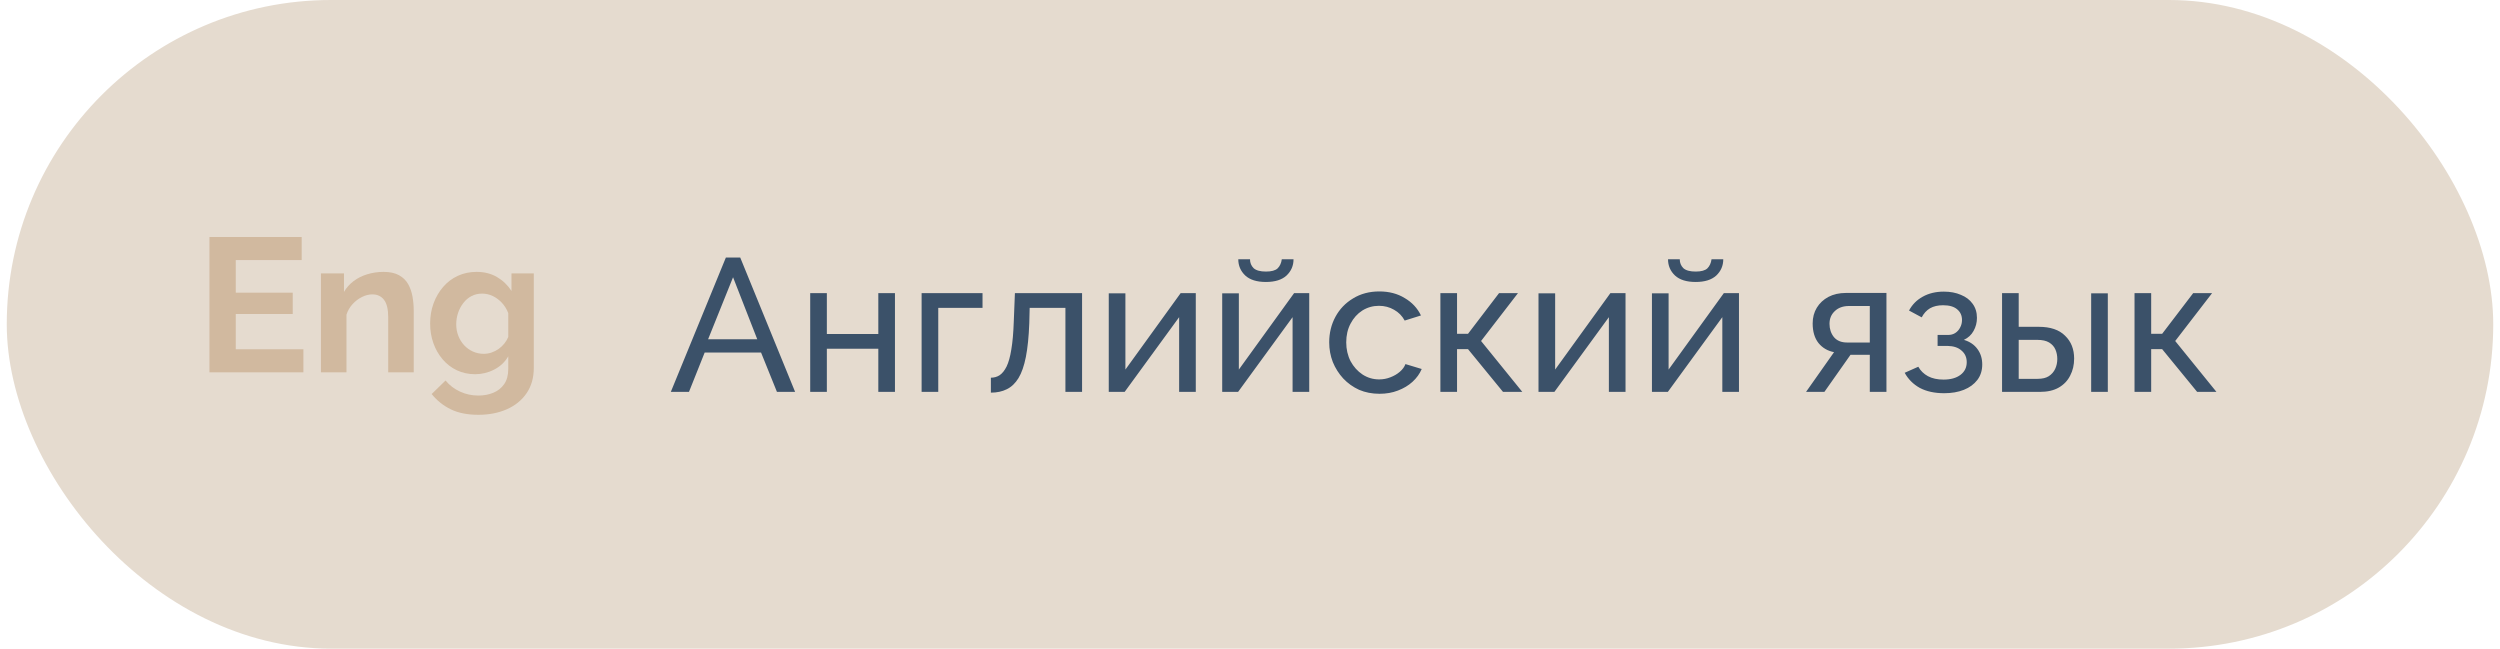
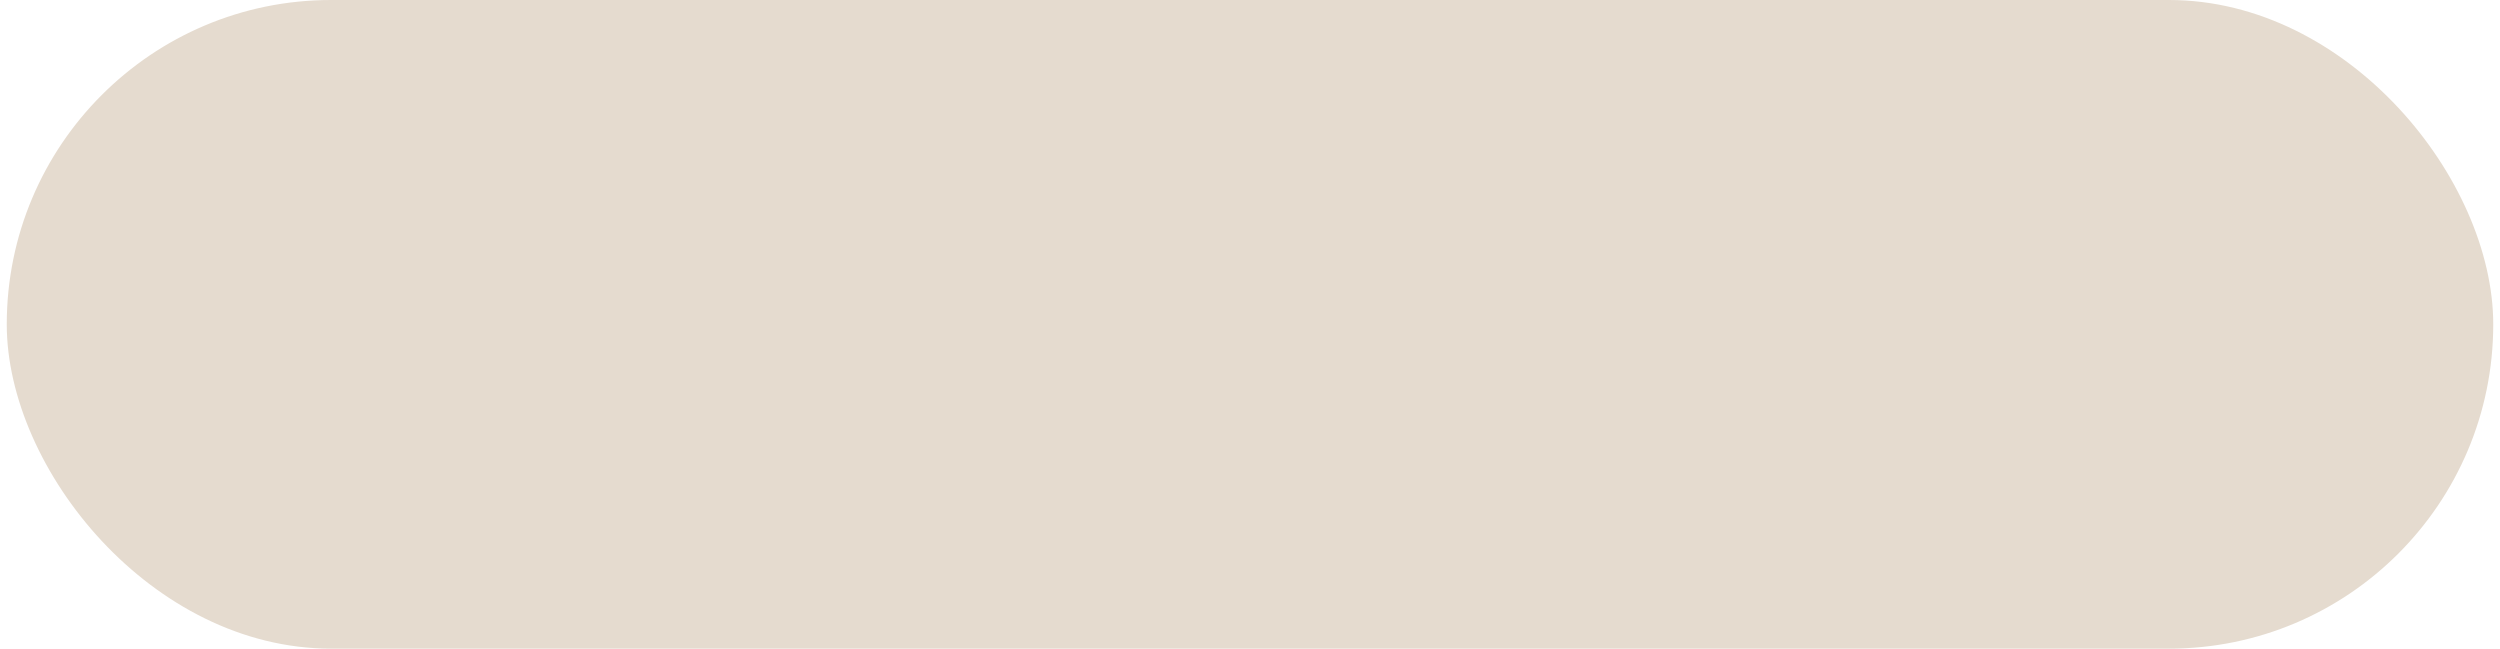
<svg xmlns="http://www.w3.org/2000/svg" width="185" height="48" viewBox="0 0 185 48" fill="none">
  <rect x="0.5" width="184" height="48" rx="24" fill="#E5DBCF" />
  <g clip-path="url(#clip0_188_849)">
    <g clip-path="url(#clip1_188_849)">
-       <path d="M22.452 25.844V27.551H15.5V17.539H22.325V19.246H17.446V21.657H21.662V23.236H17.446V25.844L22.452 25.844Z" fill="#D1B99F" />
      <path d="M30.616 27.551H28.727V23.465C28.727 22.881 28.623 22.455 28.416 22.186C28.209 21.918 27.923 21.784 27.556 21.784C27.302 21.784 27.046 21.848 26.788 21.976C26.529 22.105 26.296 22.281 26.09 22.506C25.883 22.731 25.733 22.991 25.639 23.285V27.551H23.749V20.232H25.455V21.598C25.643 21.281 25.883 21.015 26.175 20.795C26.466 20.577 26.802 20.41 27.183 20.294C27.564 20.178 27.965 20.119 28.388 20.119C28.849 20.119 29.227 20.201 29.524 20.364C29.819 20.527 30.045 20.745 30.2 21.019C30.356 21.293 30.463 21.602 30.525 21.946C30.585 22.29 30.616 22.639 30.616 22.992L30.616 27.551Z" fill="#D1B99F" />
-       <path d="M35.157 27.692C34.668 27.692 34.22 27.595 33.811 27.402C33.401 27.209 33.049 26.938 32.753 26.59C32.457 26.241 32.229 25.841 32.069 25.39C31.909 24.937 31.83 24.456 31.83 23.948C31.83 23.411 31.914 22.913 32.083 22.451C32.252 21.989 32.49 21.582 32.795 21.229C33.1 20.876 33.463 20.602 33.881 20.41C34.299 20.216 34.763 20.119 35.27 20.119C35.843 20.119 36.346 20.247 36.779 20.501C37.211 20.755 37.569 21.097 37.85 21.53V20.232H39.501V27.222C39.501 27.95 39.324 28.573 38.972 29.091C38.619 29.61 38.133 30.007 37.512 30.283C36.892 30.558 36.187 30.695 35.397 30.695C34.598 30.695 33.921 30.562 33.366 30.293C32.812 30.026 32.337 29.647 31.942 29.158L32.971 28.157C33.254 28.505 33.608 28.778 34.036 28.975C34.464 29.173 34.917 29.271 35.397 29.271C35.801 29.271 36.17 29.202 36.504 29.065C36.838 28.928 37.105 28.716 37.307 28.429C37.51 28.14 37.611 27.764 37.611 27.297V26.367C37.367 26.789 37.021 27.116 36.574 27.346C36.127 27.577 35.655 27.692 35.157 27.692ZM35.791 26.183C35.998 26.183 36.196 26.15 36.384 26.084C36.572 26.018 36.746 25.929 36.906 25.815C37.066 25.702 37.207 25.567 37.329 25.413C37.451 25.257 37.545 25.099 37.611 24.938V23.17C37.498 22.877 37.34 22.623 37.139 22.406C36.936 22.189 36.711 22.022 36.461 21.904C36.212 21.786 35.951 21.727 35.679 21.727C35.388 21.727 35.124 21.788 34.889 21.912C34.654 22.034 34.452 22.205 34.283 22.428C34.114 22.649 33.984 22.894 33.895 23.162C33.806 23.432 33.761 23.712 33.761 24.005C33.761 24.307 33.813 24.589 33.916 24.853C34.02 25.118 34.163 25.349 34.346 25.546C34.53 25.745 34.746 25.901 34.995 26.013C35.244 26.126 35.51 26.183 35.791 26.183Z" fill="#D1B99F" />
    </g>
  </g>
-   <path d="M53.714 19.06H54.778L58.838 29H57.494L56.318 26.088H52.146L50.984 29H49.64L53.714 19.06ZM56.038 25.108L54.246 20.516L52.398 25.108H56.038ZM59.955 29V21.692H61.187V24.716H64.995V21.692H66.227V29H64.995V25.808H61.187V29H59.955ZM68.199 29V21.692H72.707V22.784H69.431V29H68.199ZM73.325 29.056V27.95C73.567 27.95 73.782 27.889 73.969 27.768C74.165 27.637 74.337 27.423 74.487 27.124C74.636 26.816 74.753 26.396 74.837 25.864C74.93 25.323 74.991 24.637 75.019 23.806L75.103 21.692H80.073V29H78.841V22.784H76.195L76.167 23.918C76.129 24.917 76.045 25.747 75.915 26.41C75.784 27.073 75.602 27.595 75.369 27.978C75.135 28.361 74.846 28.636 74.501 28.804C74.165 28.972 73.773 29.056 73.325 29.056ZM82.048 29V21.706H83.28V27.348L87.368 21.692H88.488V29H87.256V23.47L83.224 29H82.048ZM90.443 29V21.706H91.675V27.348L95.763 21.692H96.883V29H95.651V23.47L91.619 29H90.443ZM93.677 20.866C93.005 20.866 92.496 20.707 92.151 20.39C91.806 20.063 91.633 19.662 91.633 19.186H92.501C92.501 19.447 92.59 19.667 92.767 19.844C92.954 20.012 93.257 20.096 93.677 20.096C94.088 20.096 94.377 20.017 94.545 19.858C94.713 19.69 94.816 19.466 94.853 19.186H95.721C95.721 19.662 95.548 20.063 95.203 20.39C94.858 20.707 94.349 20.866 93.677 20.866ZM102.085 29.14C101.535 29.14 101.031 29.042 100.573 28.846C100.125 28.641 99.733 28.361 99.397 28.006C99.071 27.651 98.814 27.245 98.627 26.788C98.45 26.331 98.361 25.845 98.361 25.332C98.361 24.641 98.515 24.011 98.823 23.442C99.131 22.873 99.565 22.42 100.125 22.084C100.685 21.739 101.334 21.566 102.071 21.566C102.79 21.566 103.415 21.729 103.947 22.056C104.489 22.373 104.89 22.803 105.151 23.344L103.947 23.722C103.761 23.377 103.499 23.111 103.163 22.924C102.827 22.728 102.454 22.63 102.043 22.63C101.595 22.63 101.185 22.747 100.811 22.98C100.447 23.213 100.158 23.535 99.943 23.946C99.729 24.347 99.621 24.809 99.621 25.332C99.621 25.845 99.729 26.312 99.943 26.732C100.167 27.143 100.461 27.469 100.825 27.712C101.199 27.955 101.609 28.076 102.057 28.076C102.347 28.076 102.622 28.025 102.883 27.922C103.154 27.819 103.387 27.684 103.583 27.516C103.789 27.339 103.929 27.147 104.003 26.942L105.207 27.306C105.058 27.661 104.829 27.978 104.521 28.258C104.223 28.529 103.863 28.743 103.443 28.902C103.033 29.061 102.58 29.14 102.085 29.14ZM106.589 29V21.692H107.821V24.702H108.633L110.929 21.692H112.329L109.599 25.234L112.651 29H111.223L108.633 25.836H107.821V29H106.589ZM113.849 29V21.706H115.081V27.348L119.169 21.692H120.289V29H119.057V23.47L115.025 29H113.849ZM122.244 29V21.706H123.476V27.348L127.564 21.692H128.684V29H127.452V23.47L123.42 29H122.244ZM125.478 20.866C124.806 20.866 124.297 20.707 123.952 20.39C123.606 20.063 123.434 19.662 123.434 19.186H124.302C124.302 19.447 124.39 19.667 124.568 19.844C124.754 20.012 125.058 20.096 125.478 20.096C125.888 20.096 126.178 20.017 126.346 19.858C126.514 19.69 126.616 19.466 126.654 19.186H127.522C127.522 19.662 127.349 20.063 127.004 20.39C126.658 20.707 126.15 20.866 125.478 20.866ZM133.647 29L135.719 26.06C135.243 25.967 134.861 25.743 134.571 25.388C134.282 25.024 134.137 24.539 134.137 23.932C134.137 23.493 134.24 23.106 134.445 22.77C134.651 22.434 134.935 22.168 135.299 21.972C135.673 21.776 136.107 21.678 136.601 21.678H139.597V29H138.365V26.256H136.937L135.005 29H133.647ZM136.685 25.346H138.365V22.644H136.825C136.387 22.644 136.037 22.77 135.775 23.022C135.514 23.265 135.383 23.577 135.383 23.96C135.383 24.343 135.491 24.669 135.705 24.94C135.929 25.211 136.256 25.346 136.685 25.346ZM143.872 29.098C143.162 29.098 142.56 28.967 142.066 28.706C141.58 28.435 141.207 28.062 140.946 27.586L141.954 27.138C142.122 27.437 142.36 27.67 142.668 27.838C142.985 28.006 143.368 28.09 143.816 28.09C144.348 28.09 144.768 27.973 145.076 27.74C145.384 27.507 145.538 27.194 145.538 26.802C145.538 26.447 145.412 26.163 145.16 25.948C144.917 25.724 144.572 25.607 144.124 25.598H143.382V24.786H144.166C144.362 24.786 144.534 24.739 144.684 24.646C144.842 24.543 144.964 24.408 145.048 24.24C145.141 24.072 145.188 23.885 145.188 23.68C145.188 23.353 145.071 23.092 144.838 22.896C144.604 22.691 144.254 22.588 143.788 22.588C143.405 22.588 143.083 22.663 142.822 22.812C142.57 22.961 142.364 23.185 142.206 23.484L141.268 22.98C141.501 22.541 141.837 22.201 142.276 21.958C142.724 21.706 143.246 21.58 143.844 21.58C144.32 21.58 144.74 21.659 145.104 21.818C145.477 21.967 145.766 22.187 145.972 22.476C146.186 22.765 146.294 23.115 146.294 23.526C146.294 23.871 146.21 24.193 146.042 24.492C145.883 24.781 145.645 25.001 145.328 25.15C145.766 25.281 146.102 25.509 146.336 25.836C146.569 26.153 146.686 26.531 146.686 26.97C146.686 27.418 146.564 27.801 146.322 28.118C146.079 28.435 145.748 28.678 145.328 28.846C144.908 29.014 144.422 29.098 143.872 29.098ZM148.152 29V21.692H149.384V24.184H150.868C151.727 24.184 152.375 24.403 152.814 24.842C153.262 25.271 153.486 25.836 153.486 26.536C153.486 27.003 153.388 27.423 153.192 27.796C153.005 28.169 152.725 28.463 152.352 28.678C151.979 28.893 151.512 29 150.952 29H148.152ZM149.384 28.034H150.784C151.129 28.034 151.405 27.969 151.61 27.838C151.825 27.698 151.983 27.516 152.086 27.292C152.189 27.068 152.24 26.825 152.24 26.564C152.24 26.312 152.193 26.079 152.1 25.864C152.007 25.649 151.853 25.477 151.638 25.346C151.423 25.215 151.129 25.15 150.756 25.15H149.384V28.034ZM154.746 29V21.706H155.978V29H154.746ZM157.955 29V21.692H159.187V24.702H159.999L162.295 21.692H163.695L160.965 25.234L164.017 29H162.589L159.999 25.836H159.187V29H157.955Z" fill="#3B5169" />
  <defs>
    <clipPath id="clip0_188_849">
      <rect width="24" height="24" fill="white" transform="translate(15.5 12)" />
    </clipPath>
    <clipPath id="clip1_188_849">
-       <rect width="24" height="13.157" fill="white" transform="translate(15.5 17.539)" />
-     </clipPath>
+       </clipPath>
  </defs>
</svg>